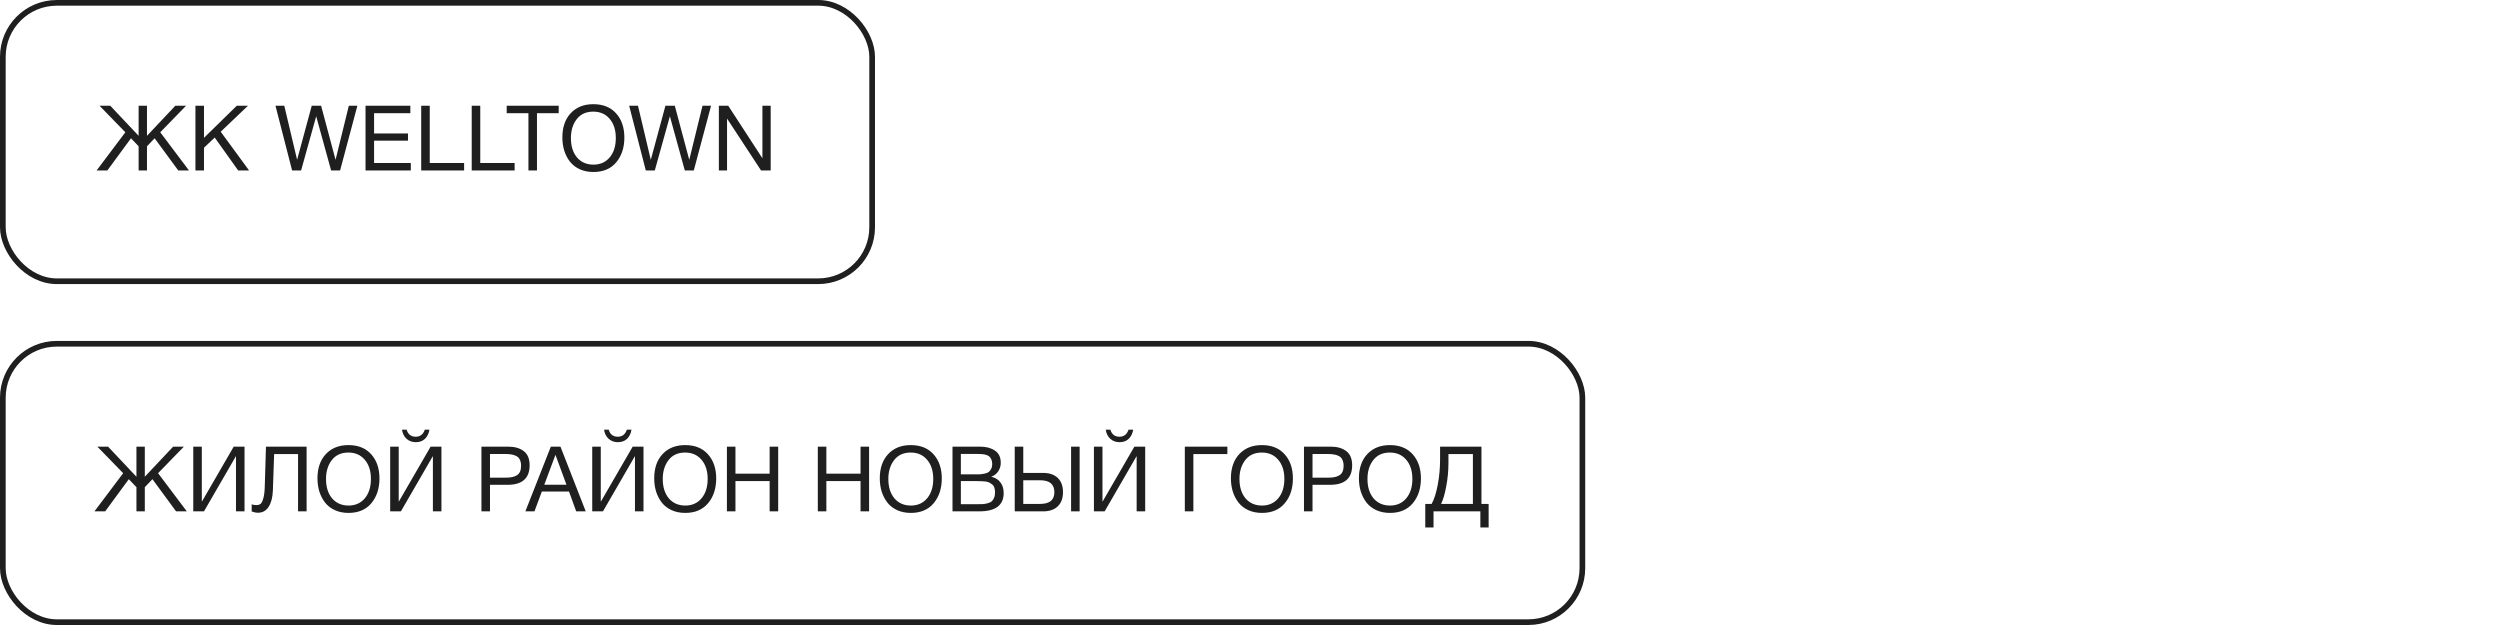
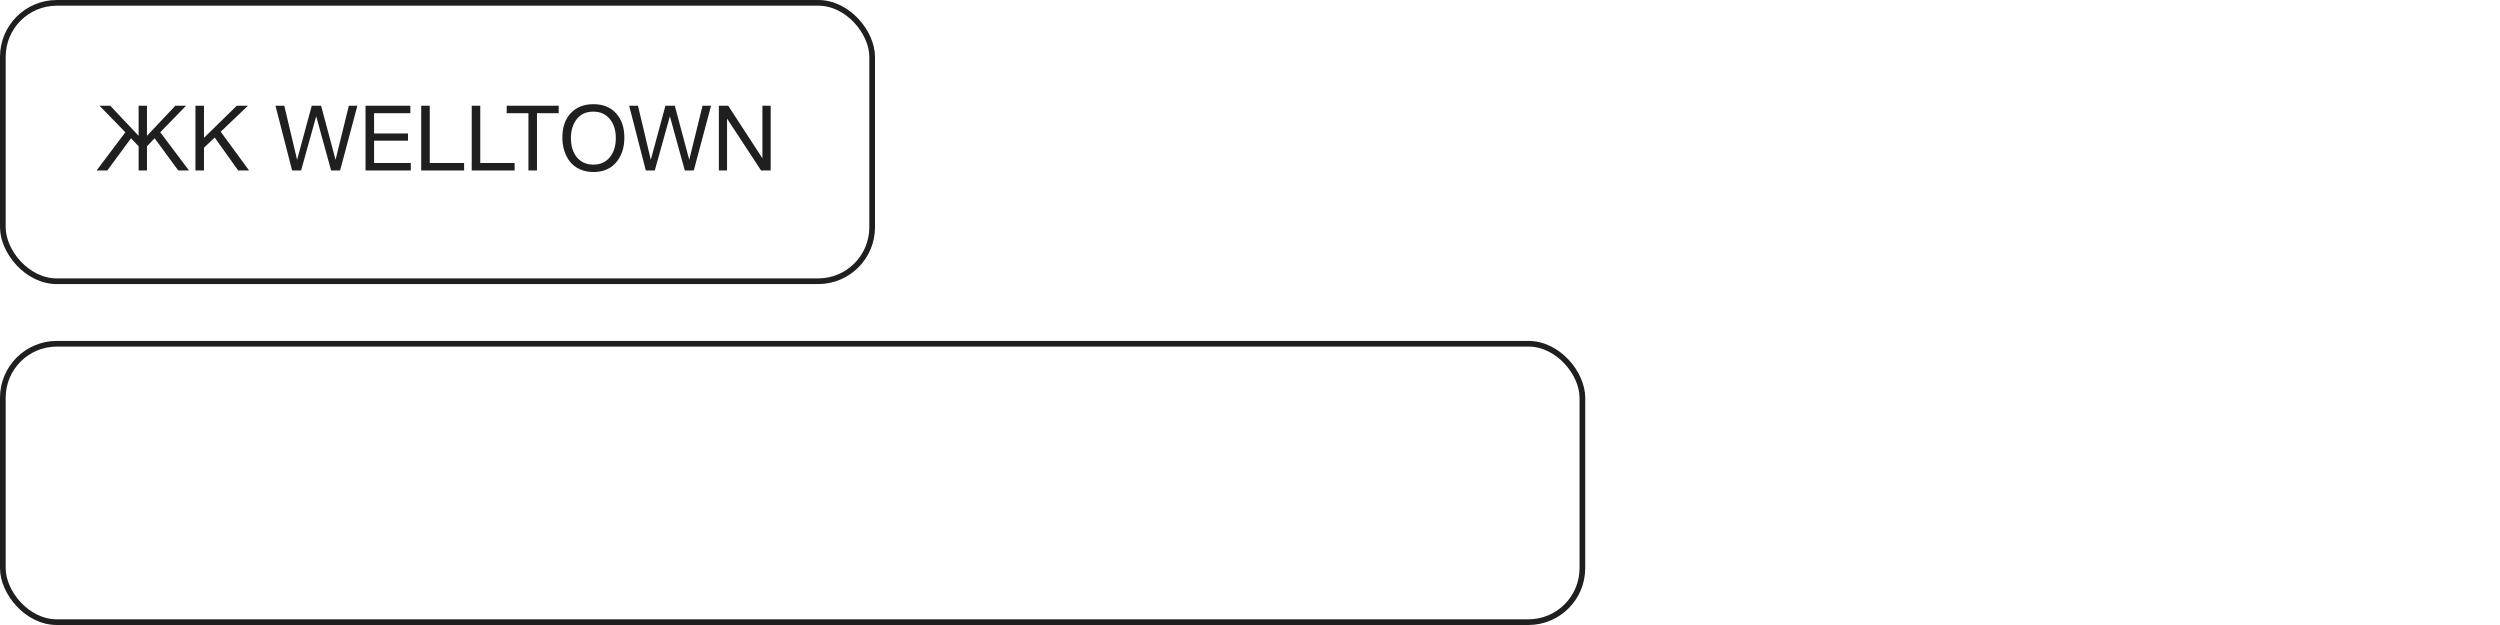
<svg xmlns="http://www.w3.org/2000/svg" width="440" height="110" viewBox="0 0 440 110" fill="none">
  <path d="M33.261 30H31.373L27.213 24.336L25.869 25.744V30H24.397V25.744L23.053 24.336L18.893 30H17.005L22.061 23.28L17.517 18.608H19.405L24.397 23.904V18.608H25.869V23.904L30.861 18.608H32.749L28.205 23.28L33.261 30ZM43.645 18.608L38.845 23.184L43.837 30H41.917L37.789 24.208L35.901 26V30H34.397V18.608H35.901V24.256L41.677 18.608H43.645ZM48.482 18.608H50.034L52.29 28.128L54.866 18.608H56.514L59.058 28.128L61.394 18.608H62.898L59.858 30H58.274L55.65 20.464L52.994 30H51.41L48.482 18.608ZM72.222 18.608V19.92H65.838V23.488H71.806V24.752H65.838V28.688H72.302V30H64.334V18.608H72.222ZM81.684 28.688V30H74.132V18.608H75.636V28.688H81.684ZM90.574 28.688V30H83.022V18.608H84.526V28.688H90.574ZM98.332 18.608V19.92H94.508V30H93.004V19.92H89.18V18.608H98.332ZM104.416 18.336C106.144 18.336 107.488 18.88 108.448 19.968C109.408 21.045 109.888 22.459 109.888 24.208C109.888 25.968 109.413 27.419 108.464 28.56C107.514 29.701 106.17 30.272 104.432 30.272C103.546 30.272 102.752 30.112 102.048 29.792C101.344 29.472 100.768 29.029 100.32 28.464C99.882 27.899 99.546 27.253 99.312 26.528C99.088 25.803 98.976 25.019 98.976 24.176C98.976 22.395 99.466 20.976 100.448 19.92C101.44 18.864 102.762 18.336 104.416 18.336ZM104.416 19.648C103.146 19.648 102.17 20.096 101.488 20.992C100.816 21.877 100.48 22.976 100.48 24.288C100.48 25.717 100.837 26.859 101.552 27.712C102.277 28.555 103.242 28.976 104.448 28.976C105.642 28.976 106.597 28.549 107.312 27.696C108.026 26.843 108.384 25.707 108.384 24.288C108.384 22.88 108.021 21.755 107.296 20.912C106.581 20.069 105.621 19.648 104.416 19.648ZM110.732 18.608H112.284L114.54 28.128L117.116 18.608H118.764L121.308 28.128L123.644 18.608H125.148L122.108 30H120.524L117.9 20.464L115.244 30H113.66L110.732 18.608ZM126.52 18.608H128.168L134.184 27.856V18.608H135.64V30H133.944L127.96 20.864V30H126.52V18.608Z" fill="#1F1F1F" />
  <rect x="0.5" y="0.5" width="153" height="49" rx="9.5" stroke="#1F1F1F" />
-   <path d="M32.878 90H30.99L26.83 84.336L25.486 85.744V90H24.014V85.744L22.67 84.336L18.51 90H16.622L21.678 83.28L17.134 78.608H19.022L24.014 83.904V78.608H25.486V83.904L30.478 78.608H32.366L27.822 83.28L32.878 90ZM34.014 90V78.608H35.518V88.256H35.55L41.134 78.608H43.038V90H41.534V80.32H41.502L35.902 90H34.014ZM53.961 78.608V90H52.457V79.92H48.249L48.025 86.336C47.982 87.531 47.737 88.48 47.289 89.184C46.852 89.888 46.217 90.24 45.385 90.24C45.044 90.24 44.681 90.165 44.297 90.016V88.736C44.468 88.843 44.739 88.896 45.113 88.896C45.422 88.896 45.667 88.827 45.849 88.688C46.041 88.539 46.206 88.208 46.345 87.696C46.494 87.184 46.58 86.469 46.601 85.552L46.809 78.608H53.961ZM61.314 78.336C63.042 78.336 64.386 78.88 65.346 79.968C66.306 81.045 66.786 82.459 66.786 84.208C66.786 85.968 66.311 87.419 65.362 88.56C64.413 89.701 63.069 90.272 61.33 90.272C60.445 90.272 59.65 90.112 58.946 89.792C58.242 89.472 57.666 89.029 57.218 88.464C56.781 87.899 56.445 87.253 56.21 86.528C55.986 85.803 55.874 85.019 55.874 84.176C55.874 82.395 56.365 80.976 57.346 79.92C58.338 78.864 59.661 78.336 61.314 78.336ZM61.314 79.648C60.045 79.648 59.069 80.096 58.386 80.992C57.714 81.877 57.378 82.976 57.378 84.288C57.378 85.717 57.735 86.859 58.45 87.712C59.175 88.555 60.141 88.976 61.346 88.976C62.541 88.976 63.495 88.549 64.21 87.696C64.925 86.843 65.282 85.707 65.282 84.288C65.282 82.88 64.919 81.755 64.194 80.912C63.479 80.069 62.519 79.648 61.314 79.648ZM75.582 75.616C75.476 76.288 75.214 76.827 74.798 77.232C74.393 77.627 73.854 77.824 73.182 77.824C72.532 77.824 71.982 77.621 71.534 77.216C71.097 76.8 70.836 76.267 70.75 75.616H71.566C71.812 76.448 72.345 76.864 73.166 76.864C73.956 76.864 74.489 76.448 74.766 75.616H75.582ZM68.67 90V78.608H70.174V88.256H70.206L75.79 78.608H77.694V90H76.19V80.32H76.158L70.558 90H68.67ZM84.734 78.608H89.422C90.585 78.608 91.508 78.875 92.19 79.408C92.873 79.931 93.214 80.757 93.214 81.888C93.214 84.181 91.918 85.328 89.326 85.328H86.238V90H84.734V78.608ZM86.238 79.904V84.064H89.134C89.945 84.064 90.574 83.915 91.022 83.616C91.481 83.307 91.71 82.763 91.71 81.984C91.71 81.547 91.636 81.184 91.486 80.896C91.348 80.608 91.14 80.395 90.862 80.256C90.585 80.117 90.297 80.027 89.998 79.984C89.7 79.931 89.342 79.904 88.926 79.904H86.238ZM98.642 78.608L103.09 90H101.41L100.146 86.512H95.362L94.066 90H92.466L96.946 78.608H98.642ZM99.698 85.312L97.762 80.048L95.794 85.312H99.698ZM111.145 75.616C111.038 76.288 110.777 76.827 110.361 77.232C109.955 77.627 109.417 77.824 108.745 77.824C108.094 77.824 107.545 77.621 107.097 77.216C106.659 76.8 106.398 76.267 106.313 75.616H107.129C107.374 76.448 107.907 76.864 108.729 76.864C109.518 76.864 110.051 76.448 110.329 75.616H111.145ZM104.233 90V78.608H105.737V88.256H105.769L111.353 78.608H113.257V90H111.753V80.32H111.721L106.121 90H104.233ZM120.58 78.336C122.308 78.336 123.652 78.88 124.612 79.968C125.572 81.045 126.052 82.459 126.052 84.208C126.052 85.968 125.577 87.419 124.628 88.56C123.678 89.701 122.334 90.272 120.596 90.272C119.71 90.272 118.916 90.112 118.212 89.792C117.508 89.472 116.932 89.029 116.484 88.464C116.046 87.899 115.71 87.253 115.476 86.528C115.252 85.803 115.14 85.019 115.14 84.176C115.14 82.395 115.63 80.976 116.612 79.92C117.604 78.864 118.926 78.336 120.58 78.336ZM120.58 79.648C119.31 79.648 118.334 80.096 117.652 80.992C116.98 81.877 116.644 82.976 116.644 84.288C116.644 85.717 117.001 86.859 117.716 87.712C118.441 88.555 119.406 88.976 120.612 88.976C121.806 88.976 122.761 88.549 123.476 87.696C124.19 86.843 124.548 85.707 124.548 84.288C124.548 82.88 124.185 81.755 123.46 80.912C122.745 80.069 121.785 79.648 120.58 79.648ZM136.96 78.608V90H135.456V84.672H129.44V90H127.936V78.608H129.44V83.36H135.456V78.608H136.96ZM152.96 78.608V90H151.456V84.672H145.44V90H143.936V78.608H145.44V83.36H151.456V78.608H152.96ZM160.283 78.336C162.011 78.336 163.355 78.88 164.315 79.968C165.275 81.045 165.755 82.459 165.755 84.208C165.755 85.968 165.28 87.419 164.331 88.56C163.381 89.701 162.037 90.272 160.299 90.272C159.413 90.272 158.619 90.112 157.915 89.792C157.211 89.472 156.635 89.029 156.187 88.464C155.749 87.899 155.413 87.253 155.179 86.528C154.955 85.803 154.843 85.019 154.843 84.176C154.843 82.395 155.333 80.976 156.315 79.92C157.307 78.864 158.629 78.336 160.283 78.336ZM160.283 79.648C159.013 79.648 158.037 80.096 157.355 80.992C156.683 81.877 156.347 82.976 156.347 84.288C156.347 85.717 156.704 86.859 157.419 87.712C158.144 88.555 159.109 88.976 160.315 88.976C161.509 88.976 162.464 88.549 163.179 87.696C163.893 86.843 164.251 85.707 164.251 84.288C164.251 82.88 163.888 81.755 163.163 80.912C162.448 80.069 161.488 79.648 160.283 79.648ZM167.639 78.608H172.503C173.548 78.608 174.412 78.837 175.095 79.296C175.788 79.755 176.135 80.475 176.135 81.456C176.135 82.021 175.98 82.528 175.671 82.976C175.372 83.413 174.967 83.723 174.455 83.904C175.159 84.064 175.698 84.395 176.071 84.896C176.455 85.397 176.647 86.027 176.647 86.784C176.647 88.928 175.207 90 172.327 90H167.639V78.608ZM169.111 79.888V83.488H171.815C172.124 83.488 172.386 83.483 172.599 83.472C172.823 83.451 173.074 83.408 173.351 83.344C173.628 83.28 173.847 83.189 174.007 83.072C174.178 82.944 174.322 82.763 174.439 82.528C174.567 82.293 174.631 82.011 174.631 81.68C174.631 81.349 174.578 81.072 174.471 80.848C174.364 80.613 174.236 80.437 174.087 80.32C173.938 80.192 173.73 80.096 173.463 80.032C173.207 79.968 172.972 79.931 172.759 79.92C172.556 79.899 172.29 79.888 171.959 79.888H169.111ZM169.111 84.672V88.736H172.119C172.492 88.736 172.796 88.731 173.031 88.72C173.266 88.699 173.527 88.651 173.815 88.576C174.114 88.501 174.348 88.395 174.519 88.256C174.69 88.107 174.834 87.899 174.951 87.632C175.068 87.355 175.127 87.024 175.127 86.64C175.127 86.32 175.084 86.043 174.999 85.808C174.924 85.573 174.791 85.387 174.599 85.248C174.418 85.109 174.242 84.997 174.071 84.912C173.911 84.827 173.676 84.768 173.367 84.736C173.058 84.704 172.818 84.688 172.647 84.688C172.476 84.677 172.215 84.672 171.863 84.672H169.111ZM188.512 78.608H190.016V90H188.512V78.608ZM187.088 86.624C187.088 87.691 186.779 88.523 186.16 89.12C185.552 89.707 184.693 90 183.584 90H178.592V78.608H180.096V83.232H183.584C184.704 83.232 185.568 83.531 186.176 84.128C186.784 84.715 187.088 85.547 187.088 86.624ZM185.568 86.624C185.568 85.227 184.736 84.528 183.072 84.528H180.096V88.688H183.072C184.736 88.688 185.568 88 185.568 86.624ZM199.442 75.616C199.335 76.288 199.074 76.827 198.658 77.232C198.252 77.627 197.714 77.824 197.042 77.824C196.391 77.824 195.842 77.621 195.394 77.216C194.956 76.8 194.695 76.267 194.61 75.616H195.426C195.671 76.448 196.204 76.864 197.026 76.864C197.815 76.864 198.348 76.448 198.626 75.616H199.442ZM192.53 90V78.608H194.034V88.256H194.066L199.65 78.608H201.554V90H200.05V80.32H200.018L194.418 90H192.53ZM210.034 90H208.53V78.608H216.018V79.92H210.034V90ZM222.08 78.336C223.808 78.336 225.152 78.88 226.112 79.968C227.072 81.045 227.552 82.459 227.552 84.208C227.552 85.968 227.077 87.419 226.128 88.56C225.178 89.701 223.834 90.272 222.096 90.272C221.21 90.272 220.416 90.112 219.712 89.792C219.008 89.472 218.432 89.029 217.984 88.464C217.546 87.899 217.21 87.253 216.976 86.528C216.752 85.803 216.64 85.019 216.64 84.176C216.64 82.395 217.13 80.976 218.112 79.92C219.104 78.864 220.426 78.336 222.08 78.336ZM222.08 79.648C220.81 79.648 219.834 80.096 219.152 80.992C218.48 81.877 218.144 82.976 218.144 84.288C218.144 85.717 218.501 86.859 219.216 87.712C219.941 88.555 220.906 88.976 222.112 88.976C223.306 88.976 224.261 88.549 224.976 87.696C225.69 86.843 226.048 85.707 226.048 84.288C226.048 82.88 225.685 81.755 224.96 80.912C224.245 80.069 223.285 79.648 222.08 79.648ZM229.5 78.608H234.188C235.351 78.608 236.273 78.875 236.956 79.408C237.639 79.931 237.98 80.757 237.98 81.888C237.98 84.181 236.684 85.328 234.092 85.328H231.004V90H229.5V78.608ZM231.004 79.904V84.064H233.9C234.711 84.064 235.34 83.915 235.788 83.616C236.247 83.307 236.476 82.763 236.476 81.984C236.476 81.547 236.401 81.184 236.252 80.896C236.113 80.608 235.905 80.395 235.628 80.256C235.351 80.117 235.063 80.027 234.764 79.984C234.465 79.931 234.108 79.904 233.692 79.904H231.004ZM244.611 78.336C246.339 78.336 247.683 78.88 248.643 79.968C249.603 81.045 250.083 82.459 250.083 84.208C250.083 85.968 249.608 87.419 248.659 88.56C247.71 89.701 246.366 90.272 244.627 90.272C243.742 90.272 242.947 90.112 242.243 89.792C241.539 89.472 240.963 89.029 240.515 88.464C240.078 87.899 239.742 87.253 239.507 86.528C239.283 85.803 239.171 85.019 239.171 84.176C239.171 82.395 239.662 80.976 240.643 79.92C241.635 78.864 242.958 78.336 244.611 78.336ZM244.611 79.648C243.342 79.648 242.366 80.096 241.683 80.992C241.011 81.877 240.675 82.976 240.675 84.288C240.675 85.717 241.032 86.859 241.747 87.712C242.472 88.555 243.438 88.976 244.643 88.976C245.838 88.976 246.792 88.549 247.507 87.696C248.222 86.843 248.579 85.707 248.579 84.288C248.579 82.88 248.216 81.755 247.491 80.912C246.776 80.069 245.816 79.648 244.611 79.648ZM261.999 92.832H260.543V90H252.303V92.832H250.847V88.688H251.967C252.404 87.909 252.762 86.795 253.039 85.344C253.316 83.883 253.455 82.373 253.455 80.816V78.608H260.735V88.688H261.999V92.832ZM259.231 88.688V79.92H254.927V81.472C254.927 82.848 254.799 84.213 254.543 85.568C254.298 86.912 253.994 87.952 253.631 88.688H259.231Z" fill="#1F1F1F" />
  <rect x="0.5" y="60.5" width="278" height="49" rx="9.5" stroke="#1F1F1F" />
</svg>